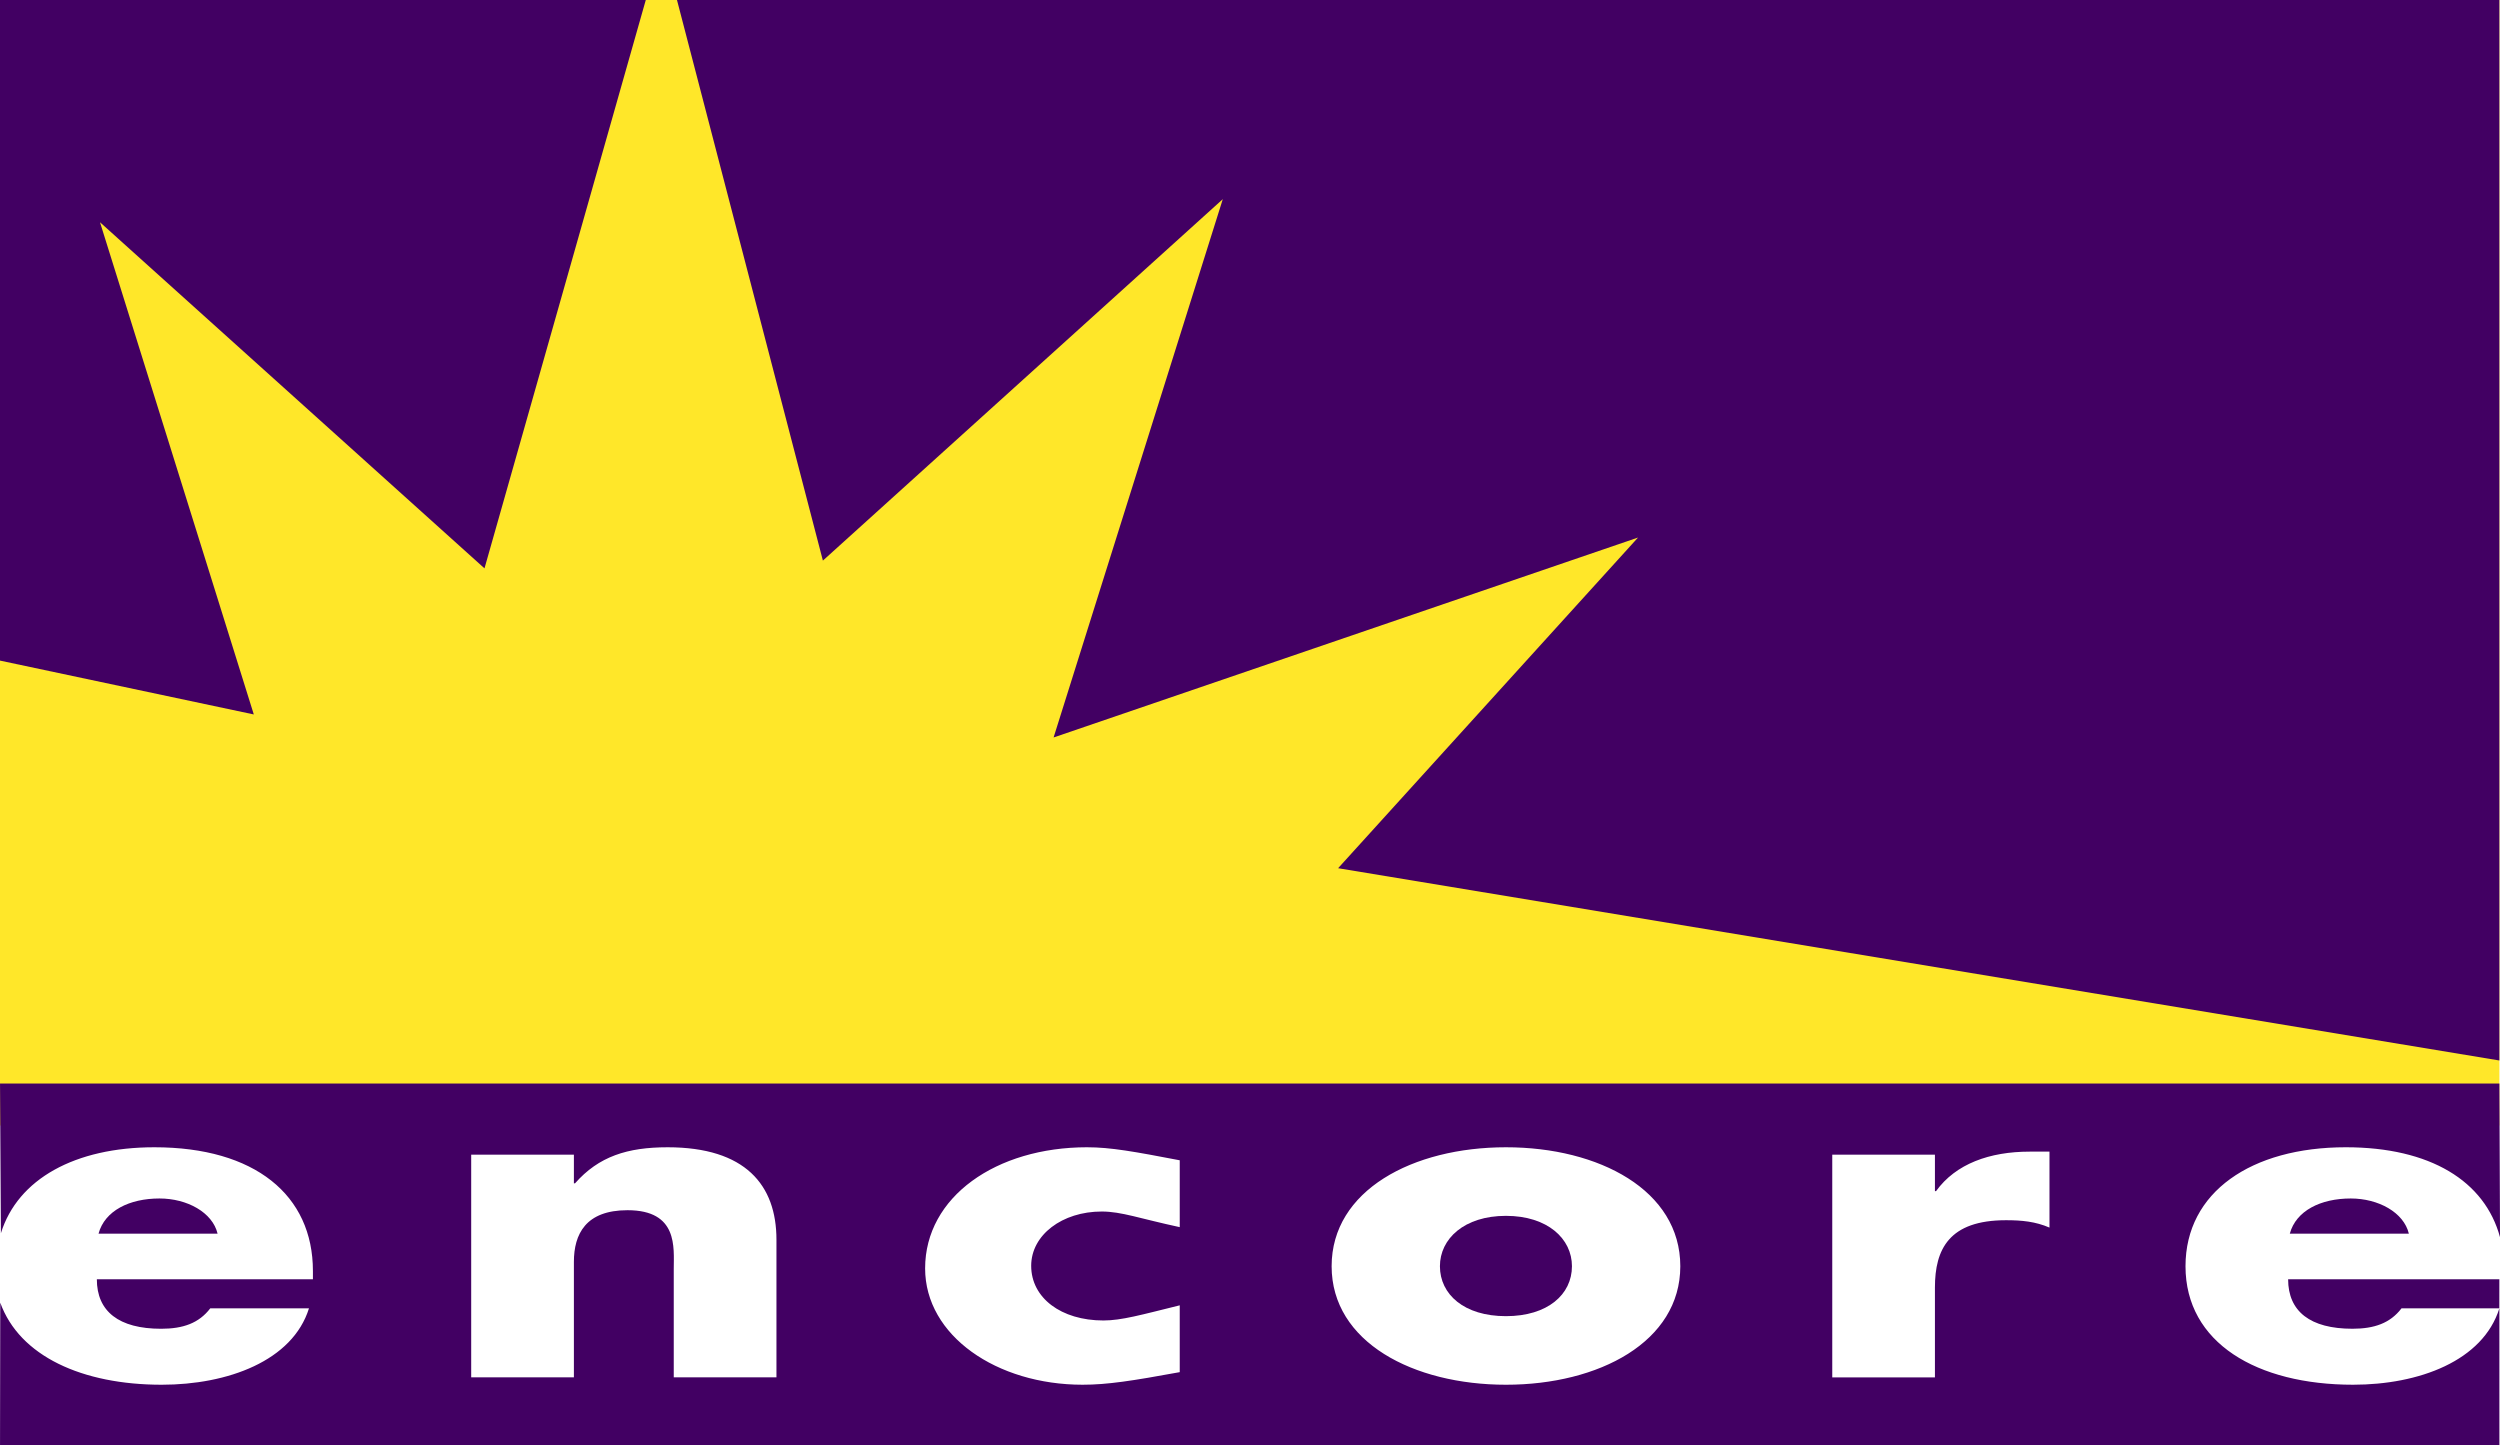
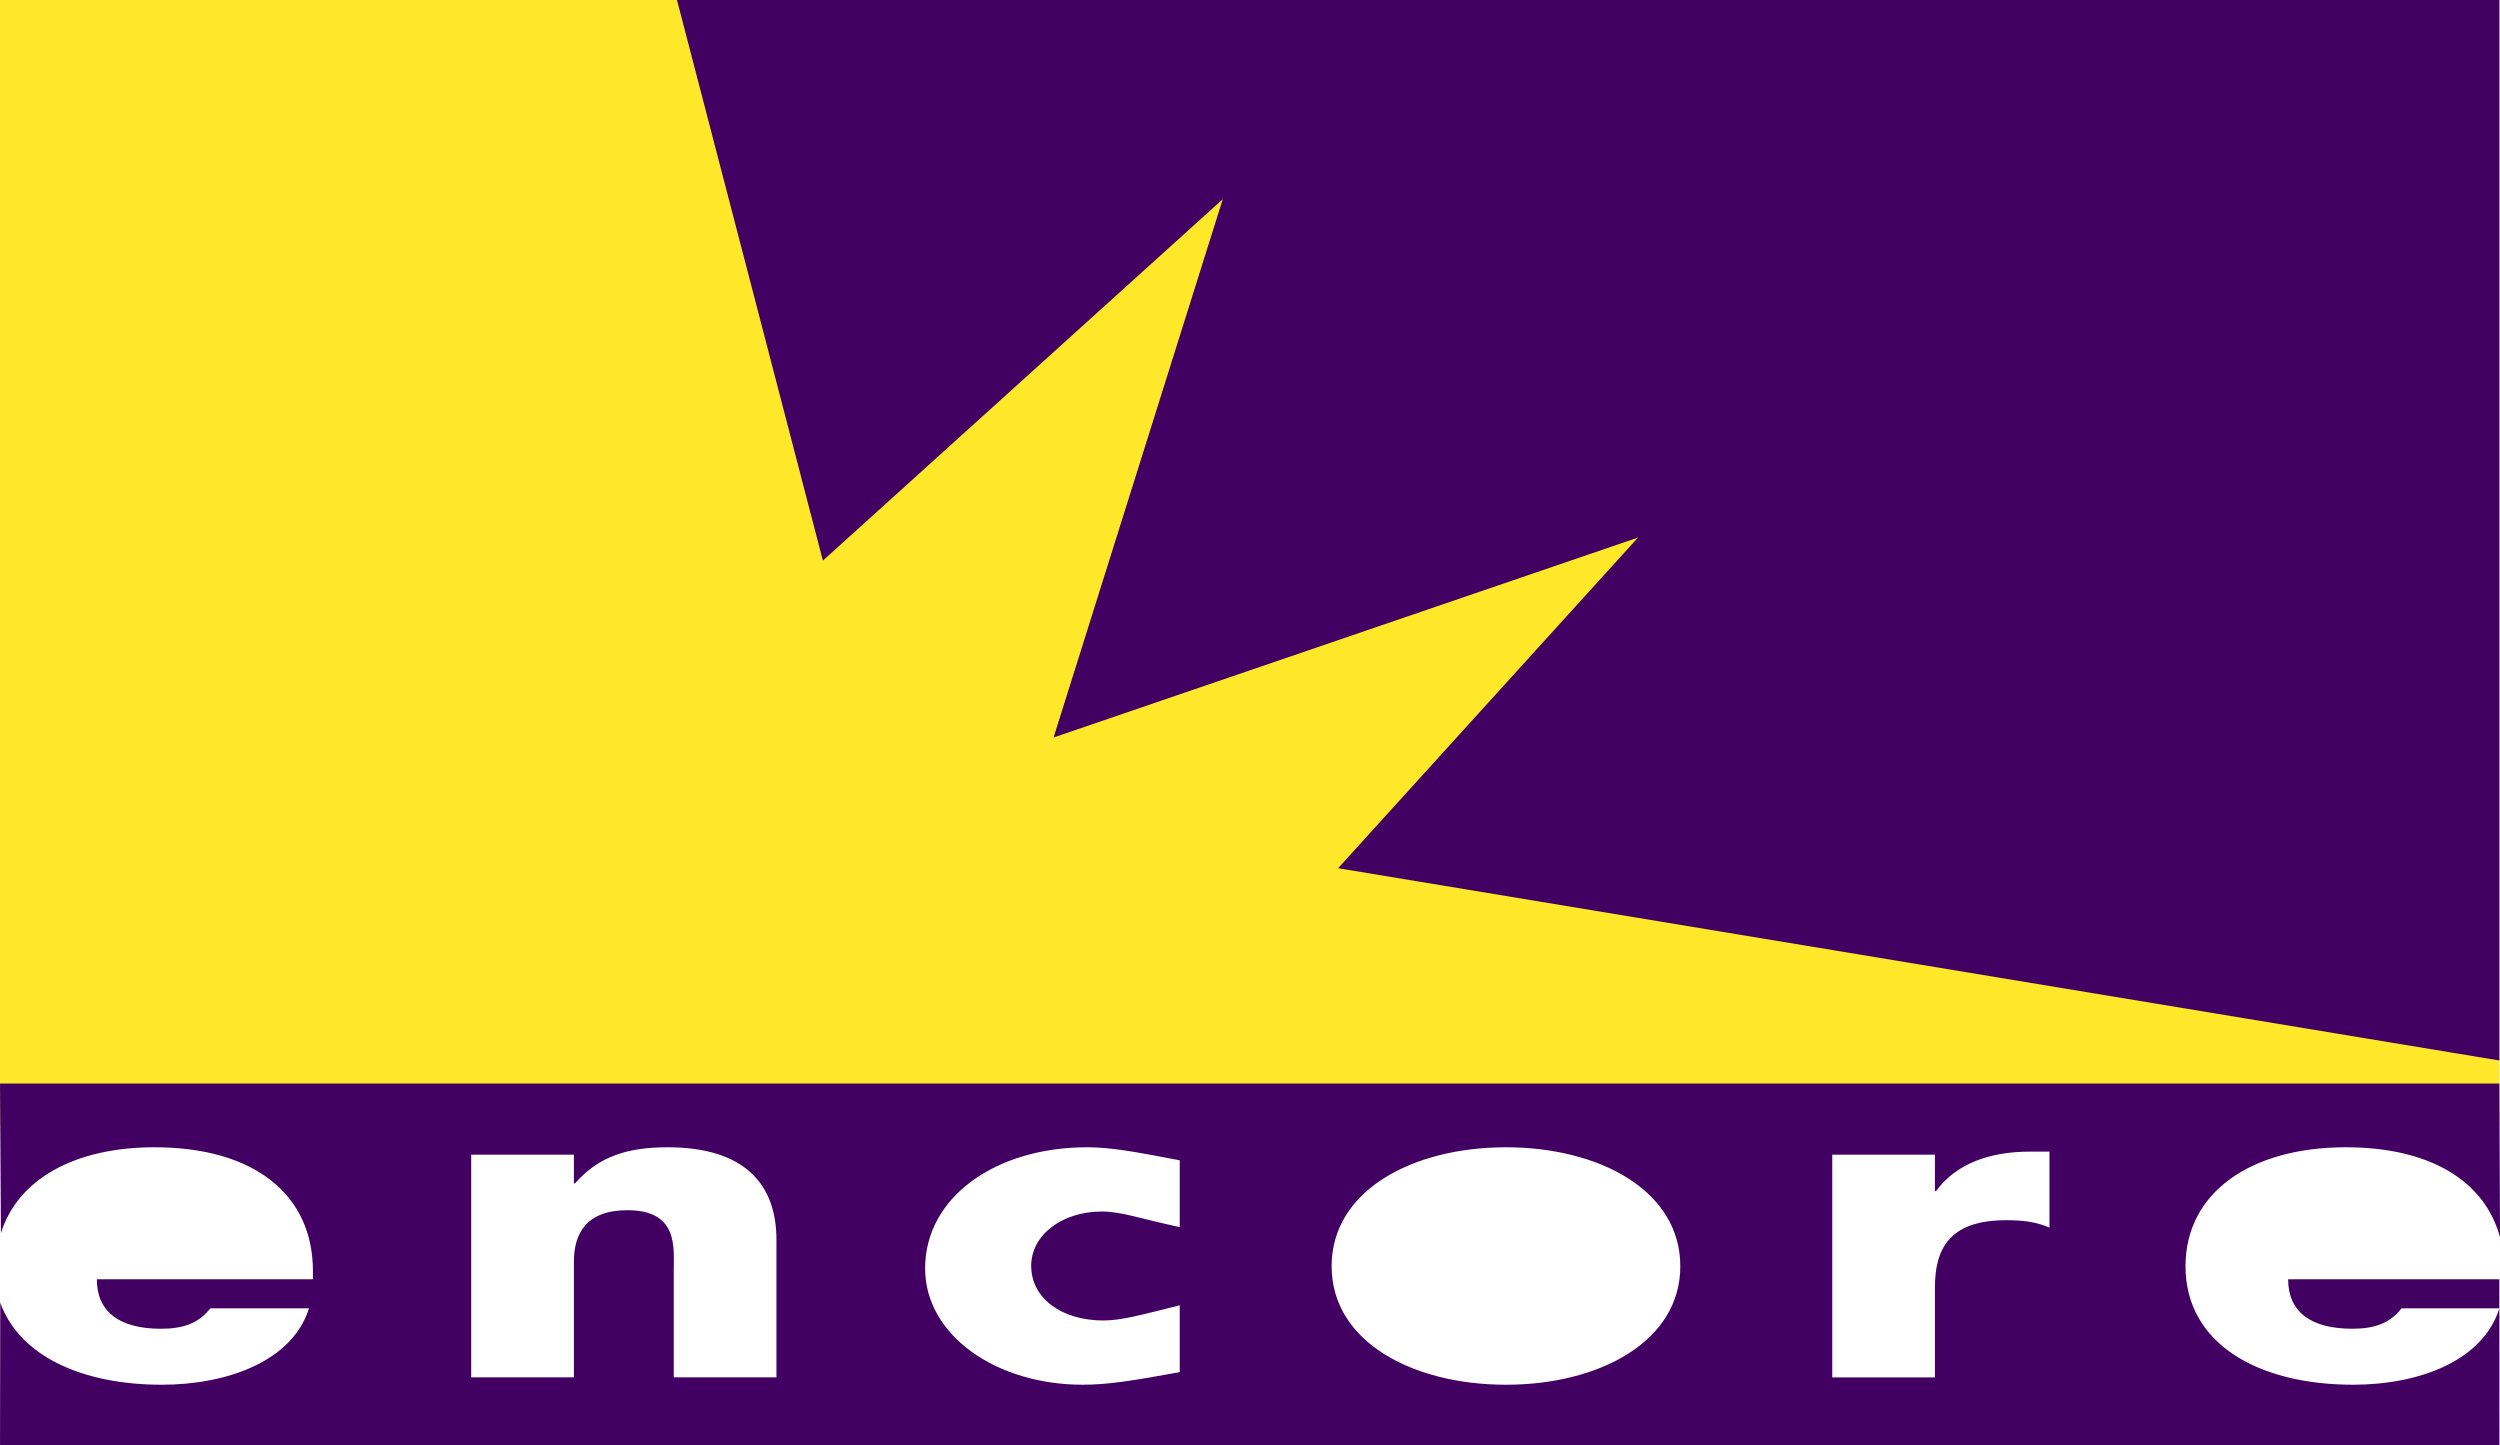
<svg xmlns="http://www.w3.org/2000/svg" width="1e3" height="578" version="1.0">
  <title>Encore Australia</title>
  <rect x="-29.34" y="-13.279" width="1029.1" height="463.48" fill="#ffe729" />
  <g transform="translate(-278.76 21.838)" fill="#420063" fill-rule="evenodd">
    <path d="m278.77 411.58 0.351 59.864c6.725-21.702 29.685-34.374 61.397-34.374 40.173 0 63.41 19.092 63.41 49.495v3.3h-86.431c0 12.857 8.798 19.803 25.725 19.803 8.803 0 15.129-2.258 19.639-8.169h39.488c-6.545 21.011-32.496 30.558-58.904 30.558-31.779 0-56.889-11.429-64.581-32.829l-0.093 56.938h999.75l-0.012-54.668c-6.544 21.011-32.114 30.558-58.518 30.558-38.37 0-67.027-16.667-67.027-47.4 0-29.698 26.407-47.587 64.101-47.587 33.825 0 55.647 13.542 61.702 35.977l-0.246-61.468zm267.01 25.491c31.15 0 43.561 15.109 43.561 36.983v55.054h-41.08v-43.42c0-8.499 1.803-23.442-18.503-23.442-16.697 0-21.441 9.552-21.441 20.669v46.194h-41.08v-89.088h41.08v11.47h0.457c9.477-10.772 20.986-14.419 37.007-14.419zm167.81 0c9.477 0 18.945 1.742 37.065 5.208v26.743c-16.093-3.466-23.306-6.25-31.202-6.25-15.805 0-28.218 9.371-28.218 21.71 0 12.843 11.969 21.874 28.896 21.874 7.22 0 15.106-2.251 30.523-6.062v26.731c-19.027 3.48-28.945 5.032-38.868 5.032-34.314 0-62.977-19.612-62.977-46.534 0-28.648 28.438-48.453 64.78-48.453zm167.55 0c37.234 0 69.742 17.199 69.742 47.587 0 30.215-32.508 47.4-69.742 47.4-37.018 0-69.73-17.012-69.73-47.4 0-30.388 32.482-47.587 69.73-47.587zm209.5 1.744h7.912v30.383c-5.652-2.43-11.078-2.949-17.392-2.949-22.795 0-28.428 11.631-28.428 26.918v35.942h-41.068v-89.088h41.068v14.594h0.445c7.895-10.944 21.442-15.8 37.463-15.8z" />
-     <path d="m278.76 242.4 101.52 21.543-61.525-196.88 153.8 138.44 64.601-227.64h-258.4v264.55" />
    <path d="m549.47-22.149 58.446 224.55 159.96-144.58-67.679 215.33 233.78-79.975-119.97 132.27 464.51 76.912v-424.51h-729.05" />
    <path d="m1278.5 489.86h-84.491c0 12.857 8.801 19.803 25.728 19.803 8.801 0 15.115-2.258 19.631-8.169h39.118l0.012-11.635" />
-     <path d="m365.79 471.62c-2.028-8.499-12.184-14.065-23.24-14.065-11.965 0-21.891 4.861-24.375 14.065h47.616" />
-     <path d="m854.73 484.65c0 11.289 9.693 19.976 26.404 19.976 16.697 0 26.404-8.686 26.404-19.976 0-10.944-9.707-20.148-26.404-20.148-16.711 0-26.404 9.204-26.404 20.148" />
-     <path d="m1242.3 471.62c-2.028-8.499-12.181-14.065-23.24-14.065-11.965 0-21.888 4.861-24.376 14.065h47.617" />
  </g>
</svg>